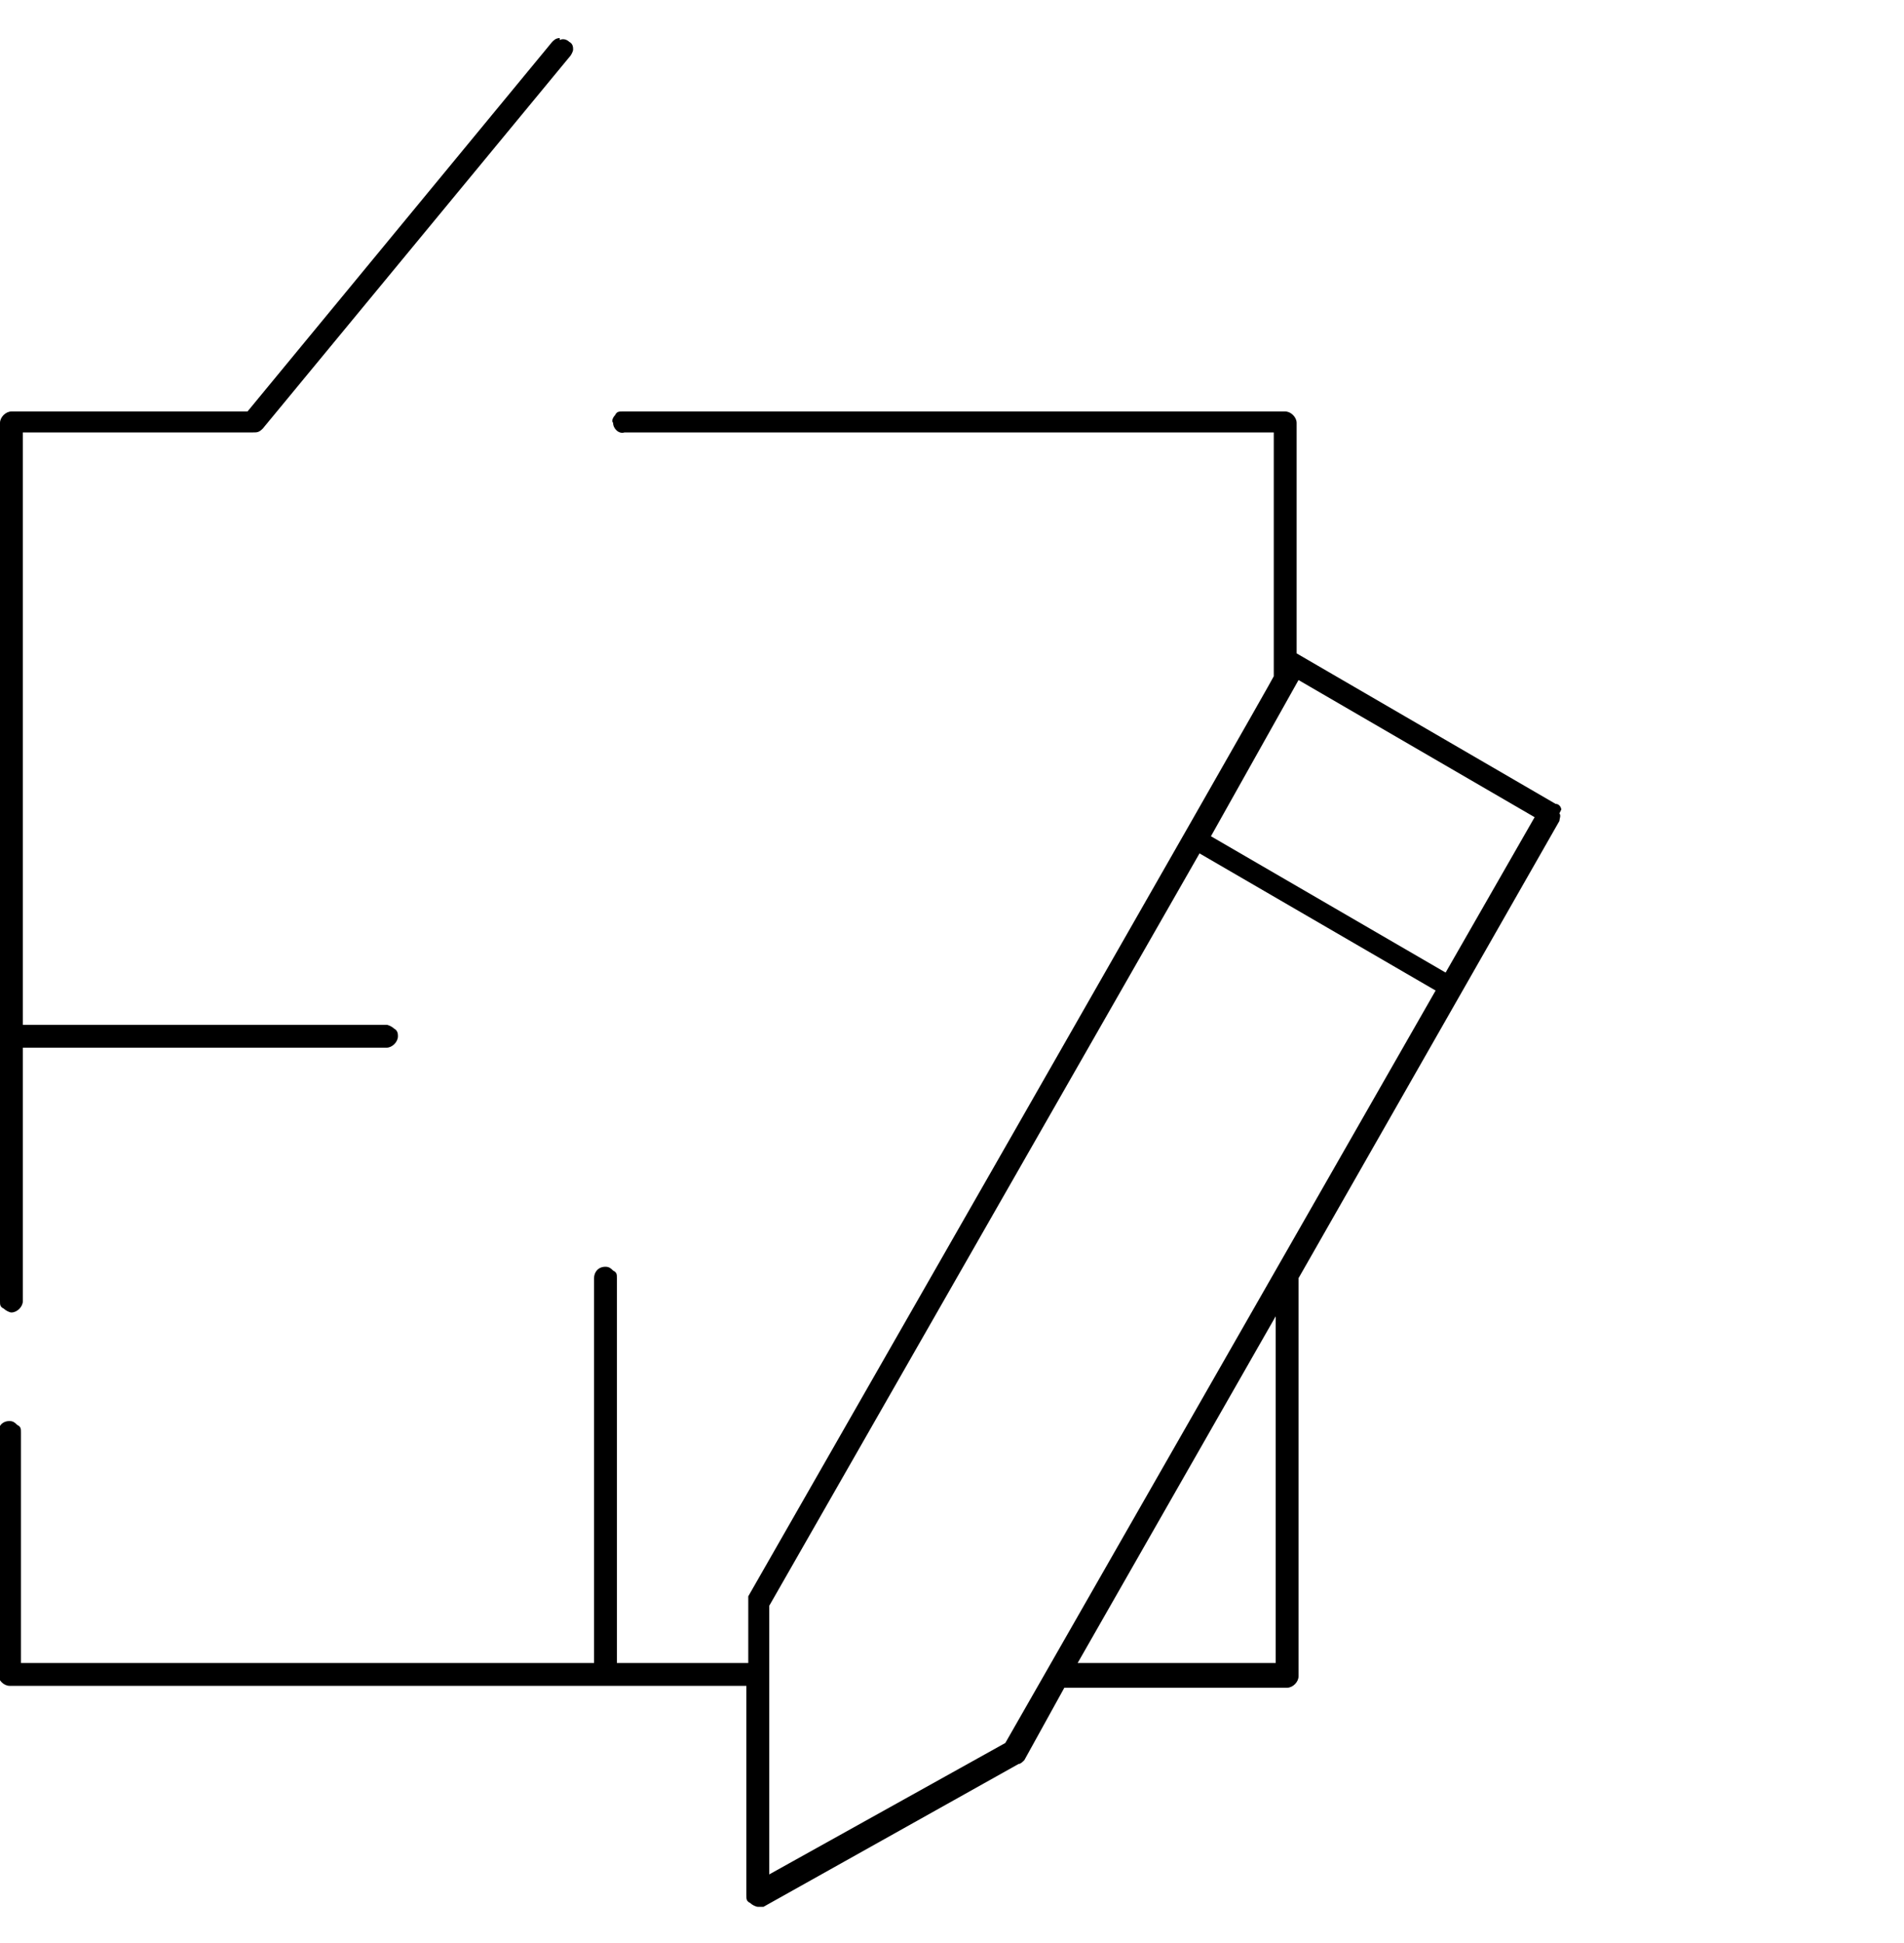
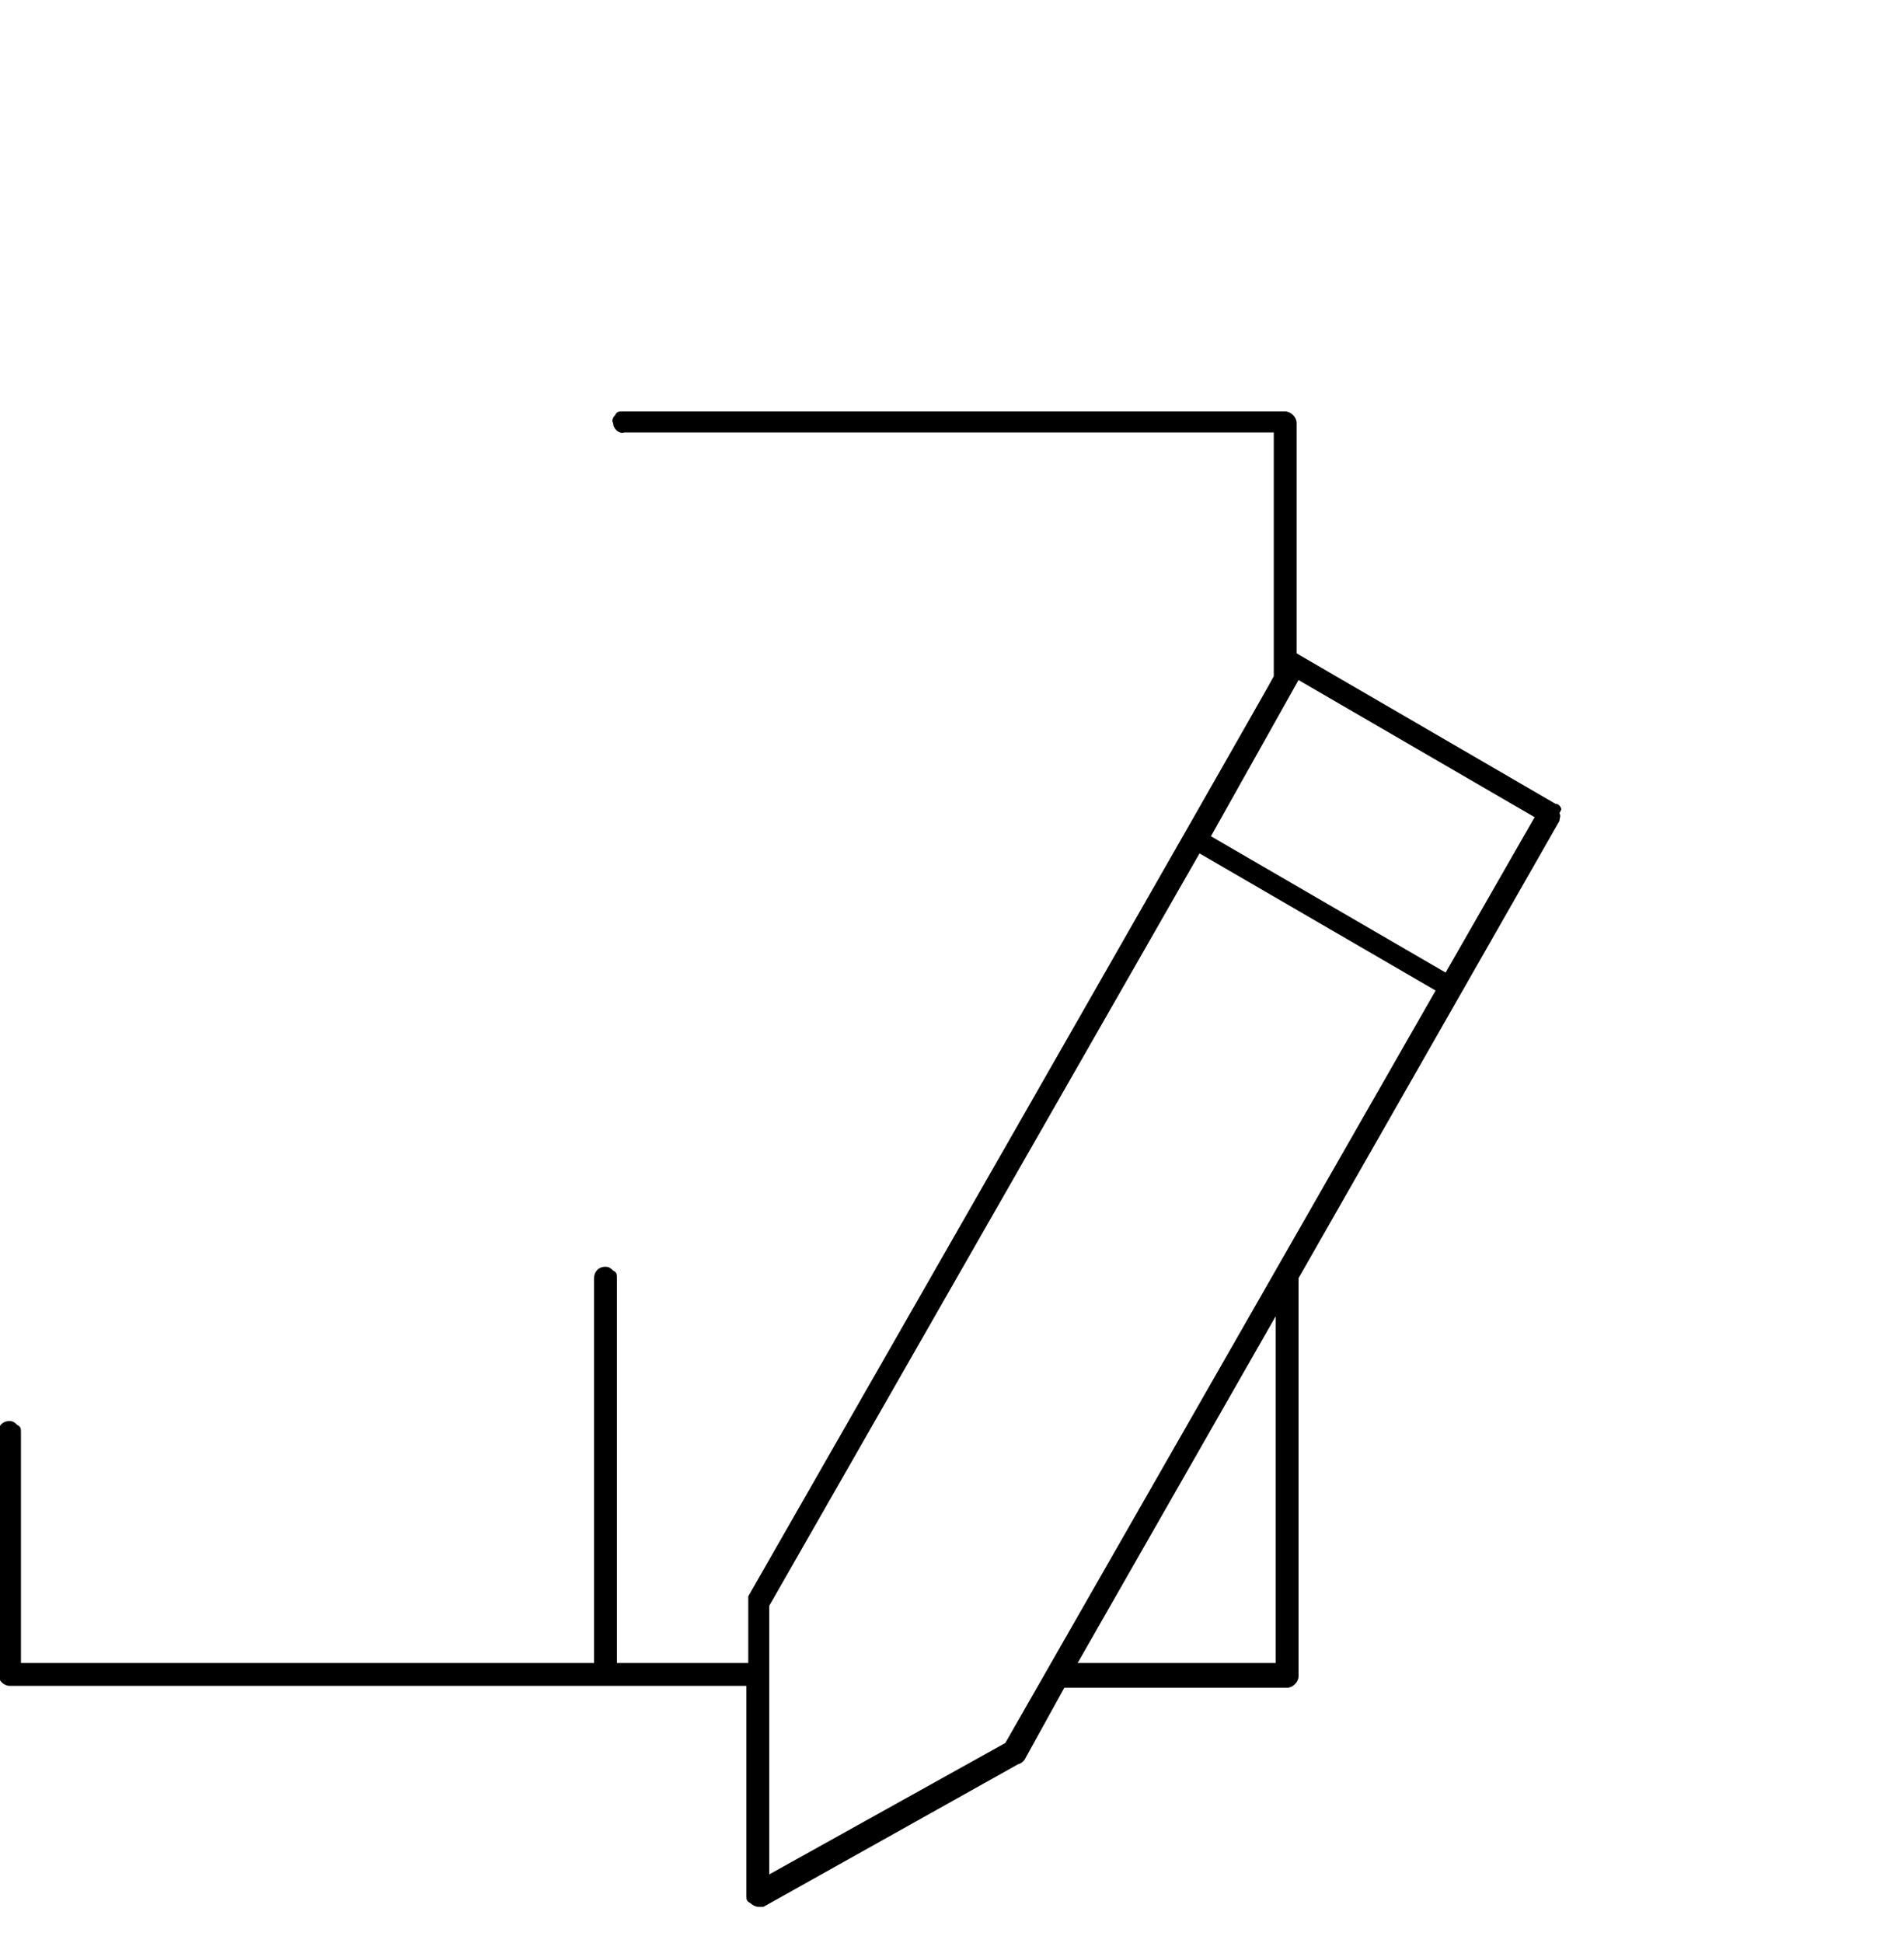
<svg xmlns="http://www.w3.org/2000/svg" id="Livello_1" version="1.1" viewBox="0 0 100 102">
  <path d="M82,42.5c0-.1-.1-.3-.3-.3l-13.6-7.9v-12.1c0-.3-.3-.6-.6-.6h-34.8c-.2,0-.3,0-.4.2-.1.1-.2.3-.1.4,0,.3.3.6.6.5h34.1v12.8h0c0,.1-27.6,48.3-27.6,48.3,0,0,0,.2,0,.3v3.2h-6.9v-20.2c0-.2,0-.3-.2-.4-.1-.1-.2-.2-.4-.2-.4,0-.6.3-.6.6v20.2H1.1v-12.1c0-.2,0-.3-.2-.4-.1-.1-.2-.2-.4-.2-.4,0-.6.3-.6.6v12.7c0,.3.3.6.6.6h38.7v11c0,.2,0,.3.2.4.1.1.3.2.4.2.1,0,.2,0,.3,0l13.4-7.5c.1,0,.2-.1.3-.2l2.1-3.8h11.7c.3,0,.6-.3.6-.6v-20.7c0,0,0-.2,0-.2l13.7-24c0-.1.1-.3,0-.4h0ZM67,87.3h-10.4l10.4-18.2v18.2ZM52.8,91.5l-12.4,6.9v-14.1l22.6-39.5,12.4,7.2-22.6,39.5ZM76,51.1l-12.4-7.2,4.6-8.2,12.4,7.2-4.7,8.2Z" />
-   <path d="M29.4,2h0c-.2,0-.3.1-.4.2L13,21.6H.6c-.3,0-.6.3-.6.6v46.1c0,.2,0,.3.2.4.1.1.3.2.4.2.3,0,.6-.3.6-.6v-13.3h19.1c.3,0,.6-.3.6-.6,0-.1,0-.3-.2-.4-.1-.1-.3-.2-.4-.2H1.2v-31.1h12.1c.2,0,.3,0,.5-.2L29.9,3c.1-.1.2-.3.2-.4,0-.1,0-.3-.2-.4-.1-.1-.3-.2-.5-.1h0Z" />
</svg>